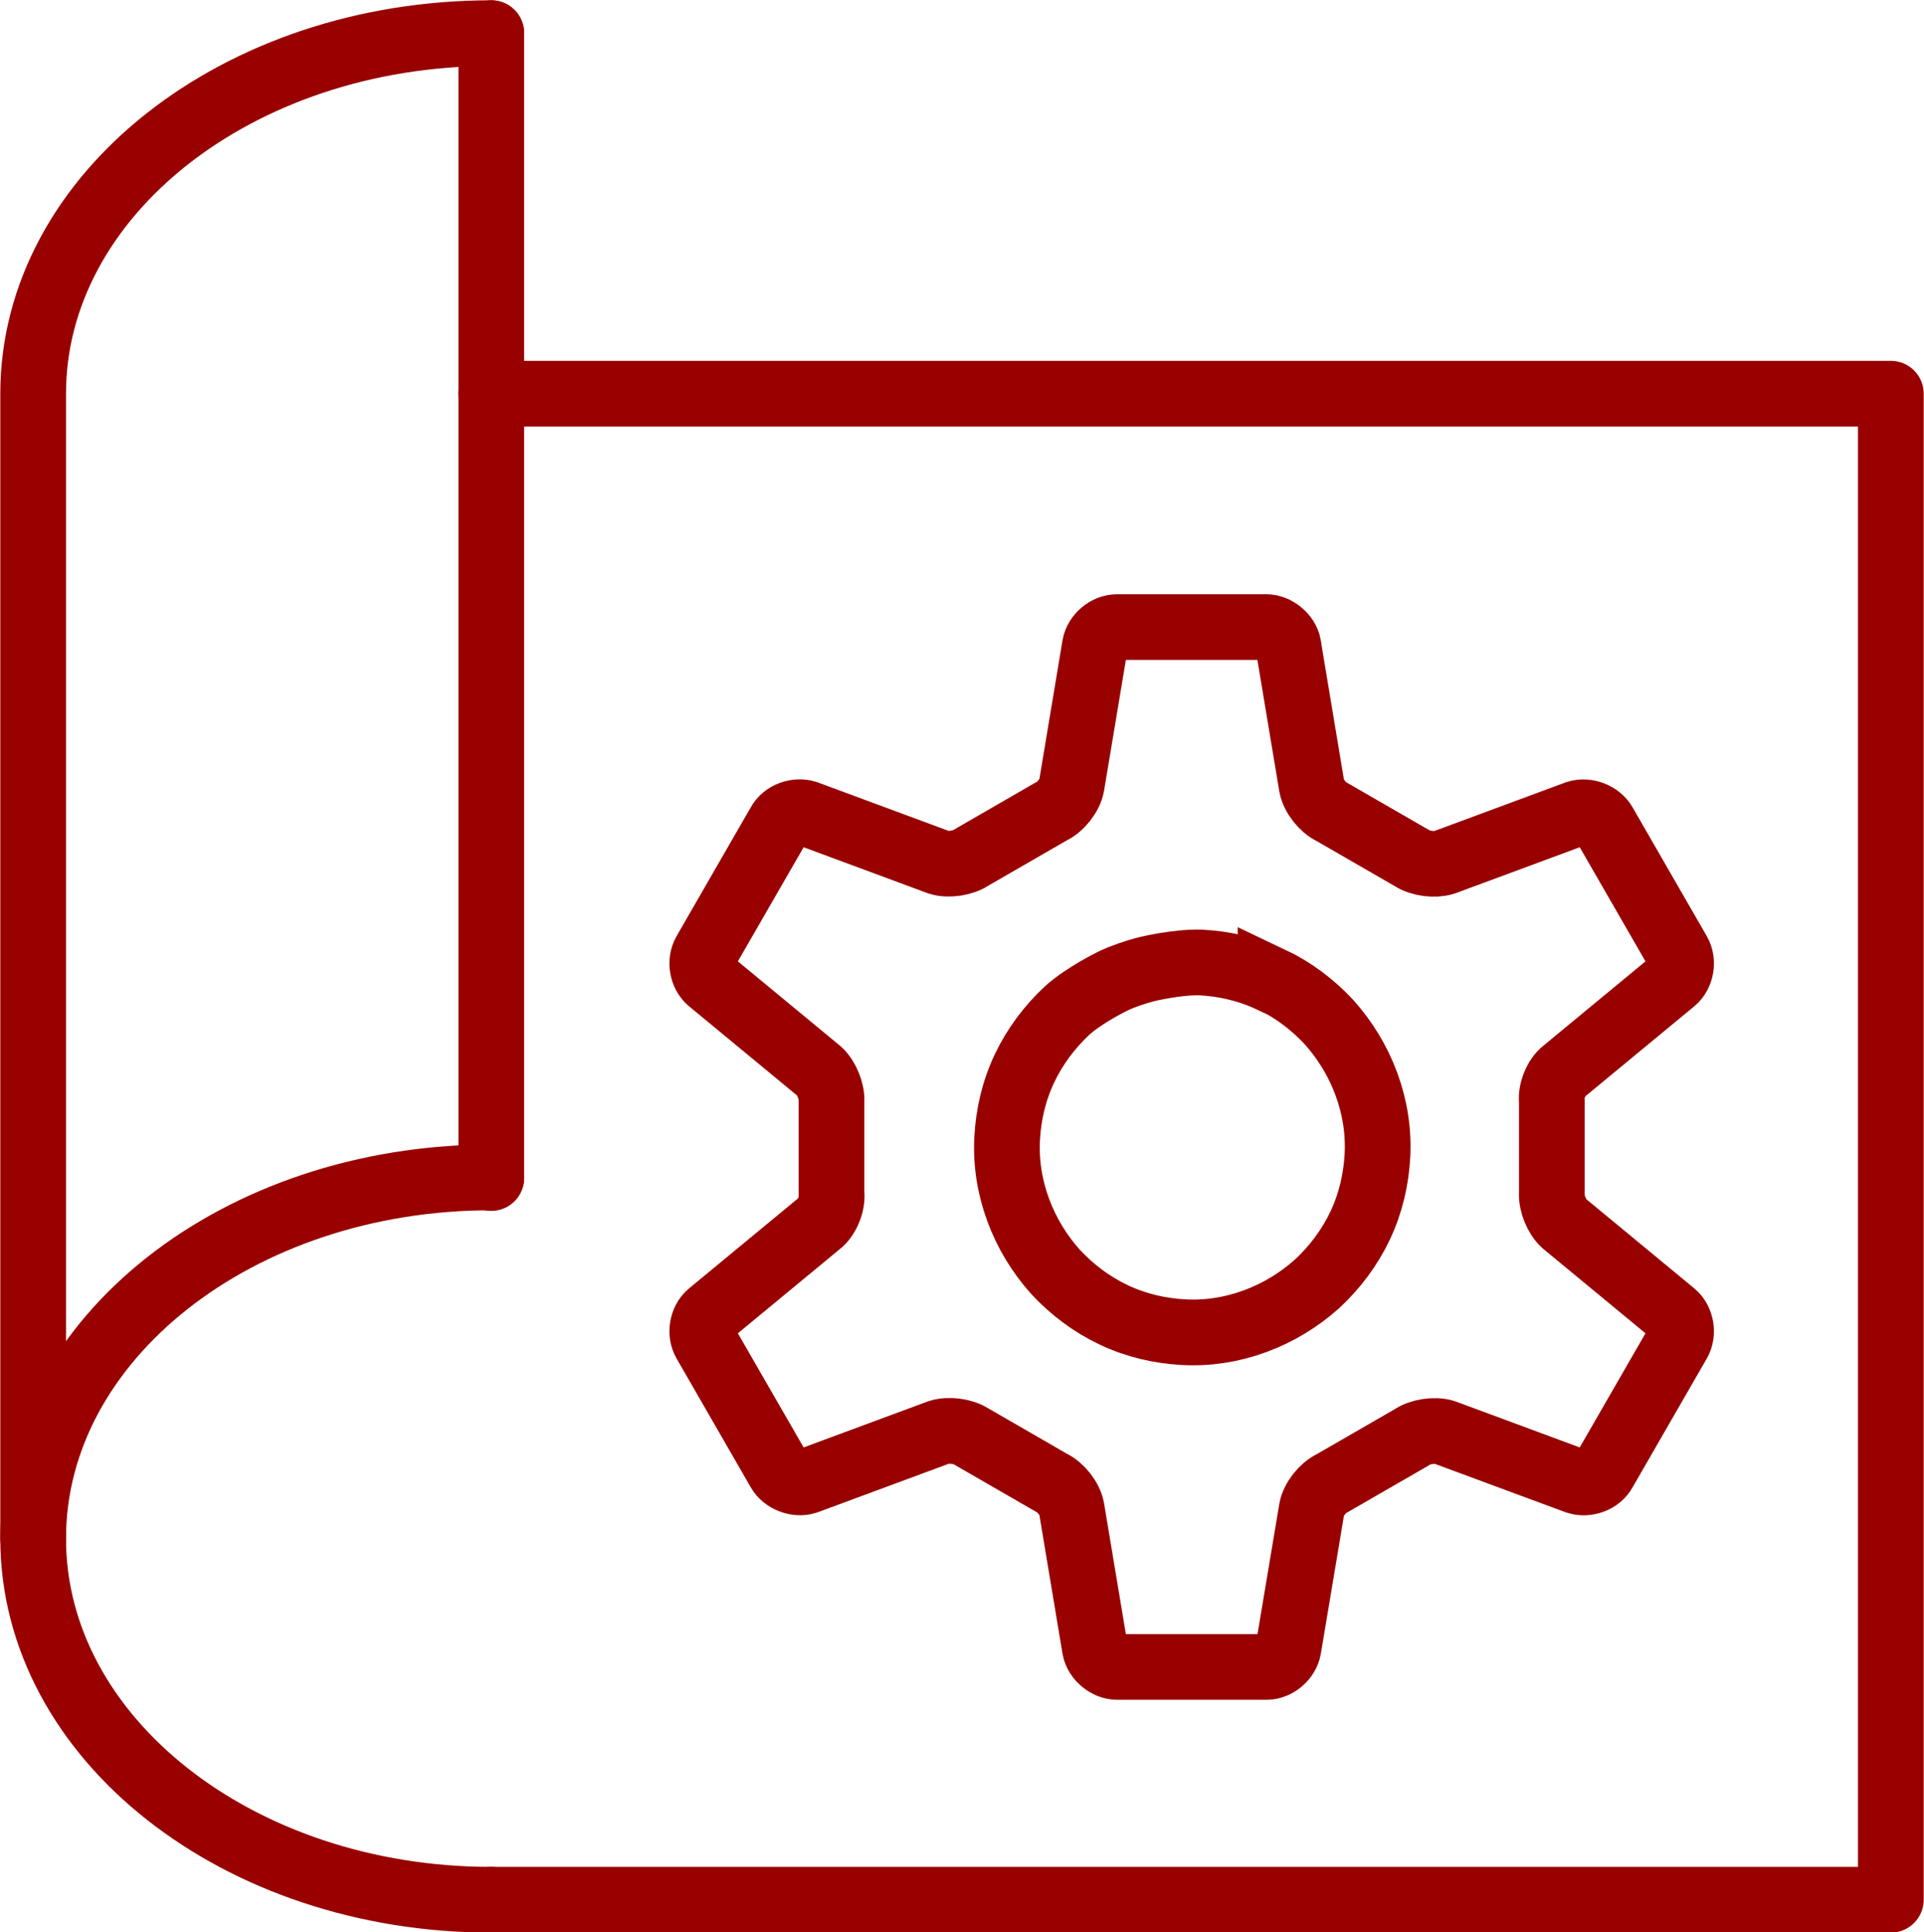
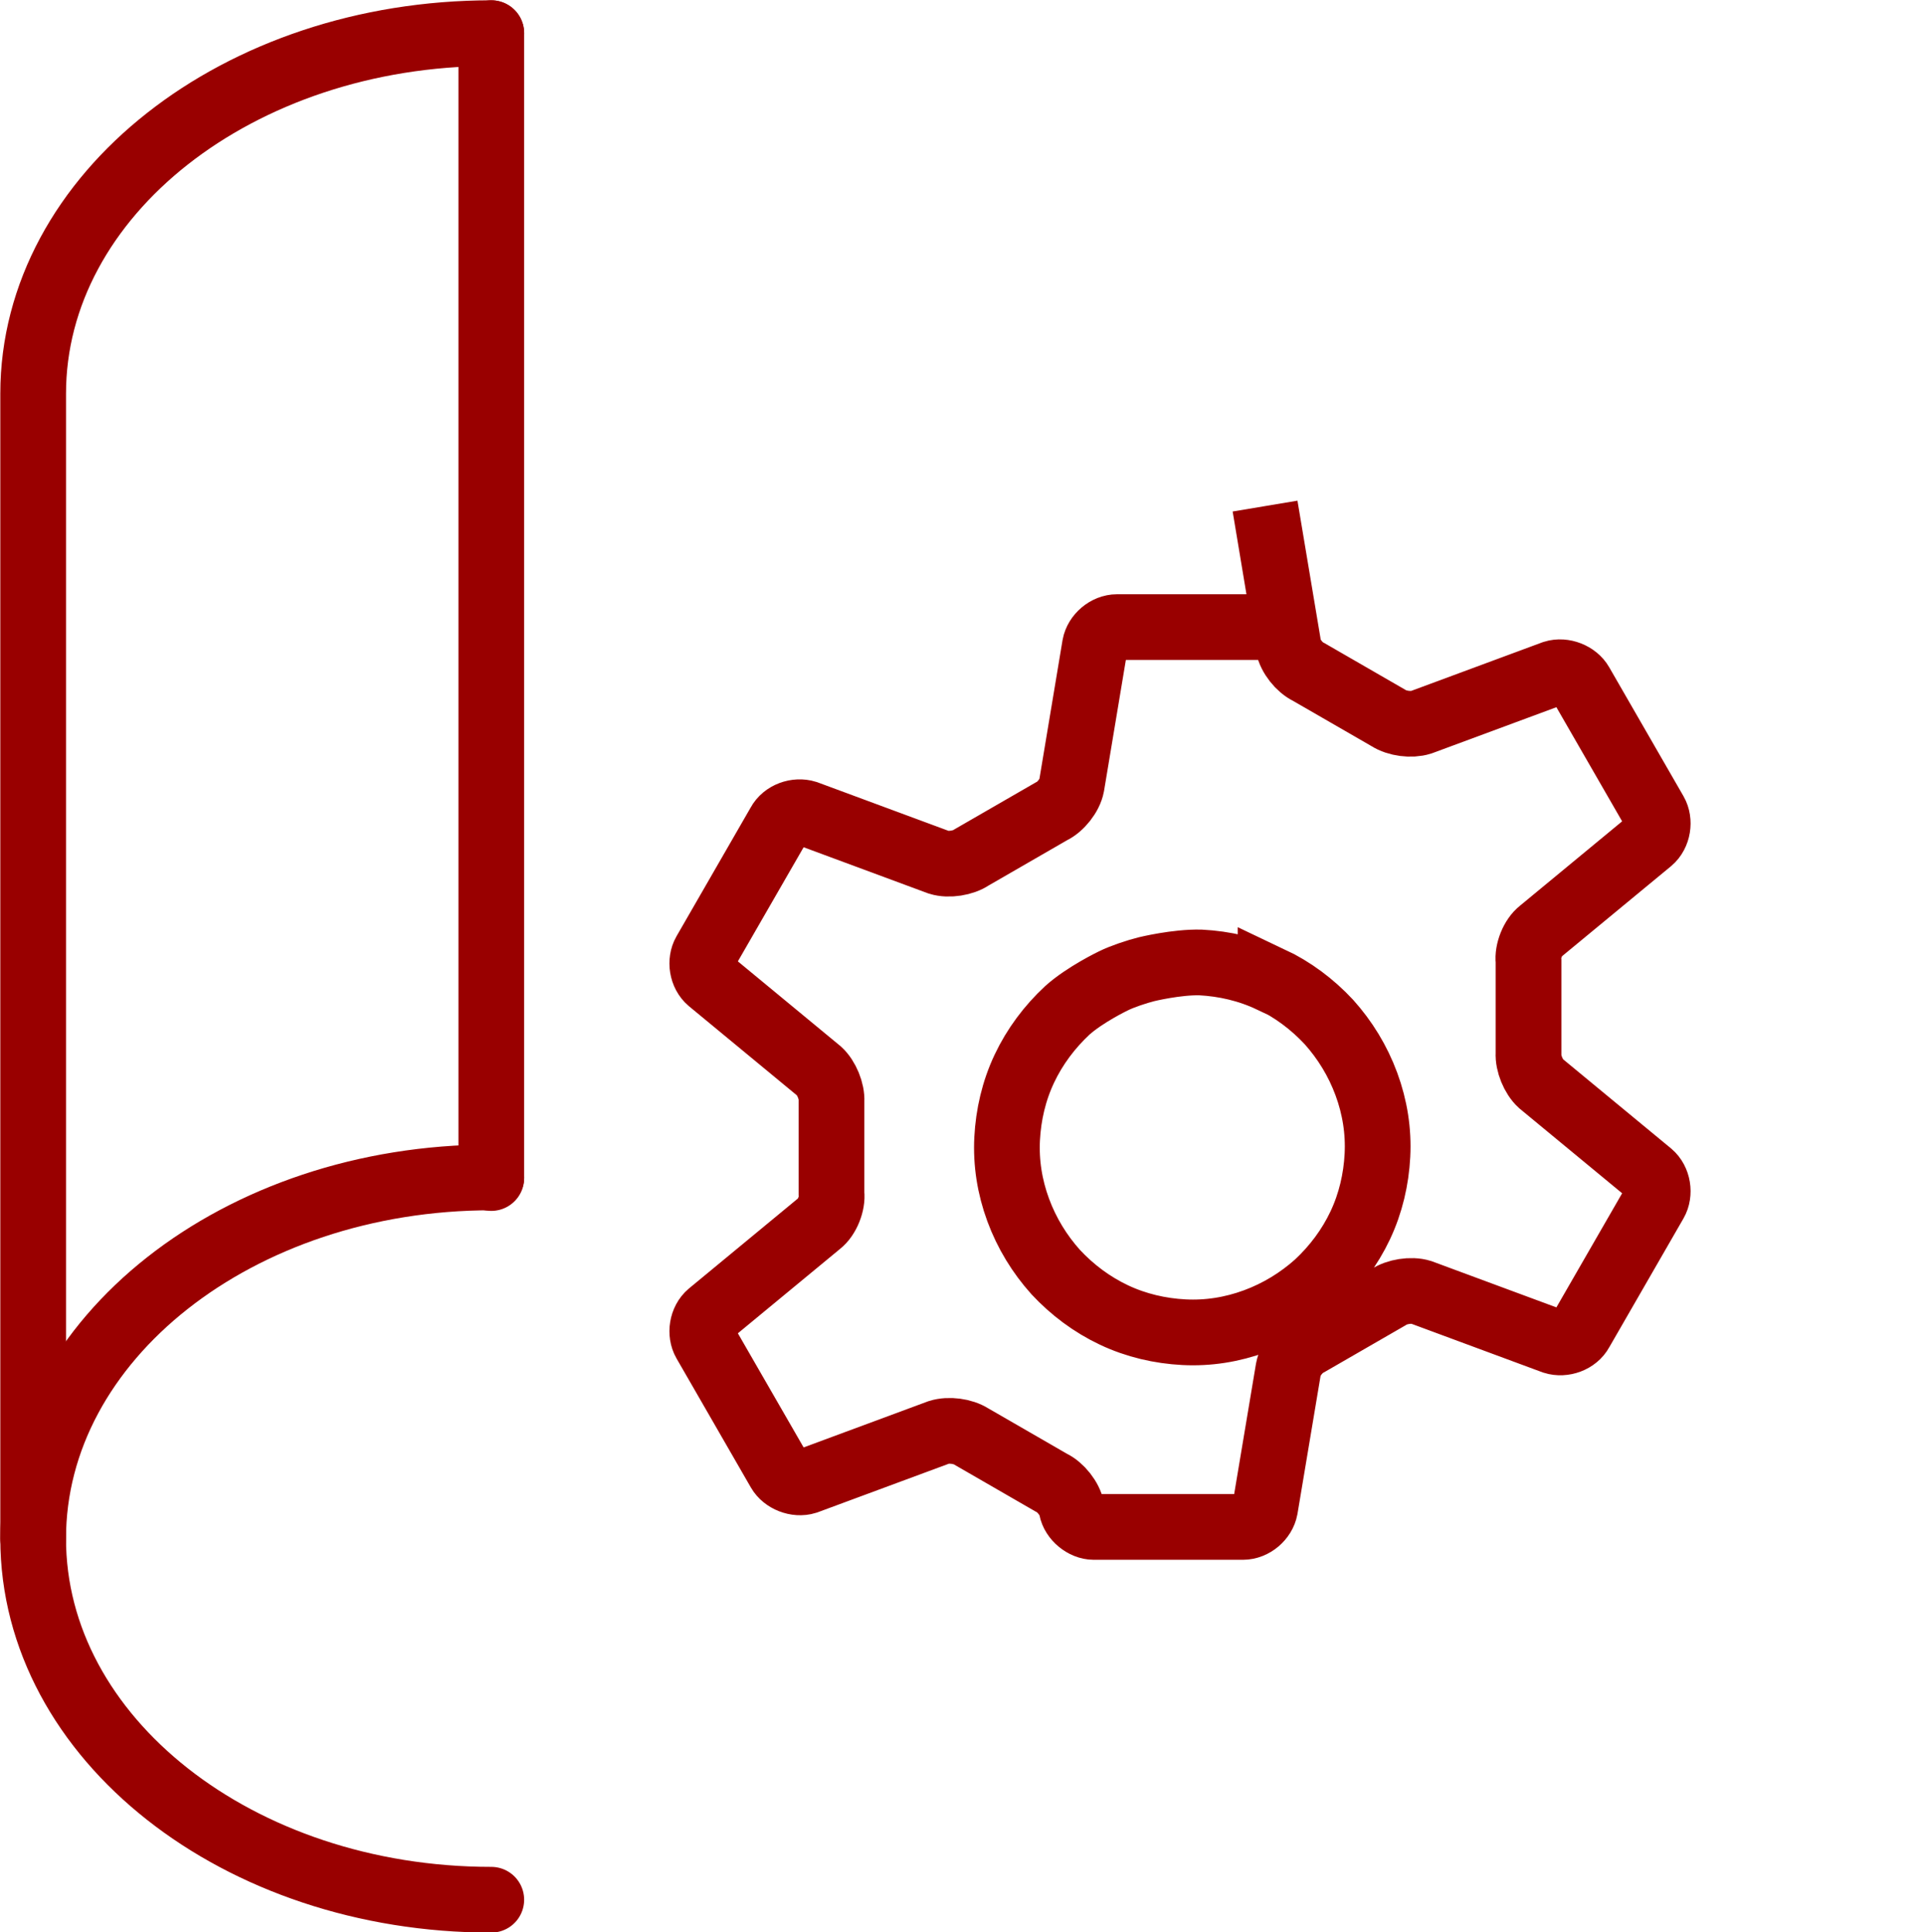
<svg xmlns="http://www.w3.org/2000/svg" id="b" width="31.33" height="31.46" viewBox="0 0 31.33 31.46">
  <g id="c">
-     <path d="M20.98,10.51c-.03-.16-.2-.3-.36-.3h-2.43c-.17,0-.33.14-.36.3l-.38,2.28c-.03.16-.18.35-.33.42l-1.3.75c-.13.09-.37.13-.53.08l-2.16-.8c-.16-.05-.36.02-.44.17l-1.21,2.1c-.08.14-.05.35.08.46l1.78,1.47c.12.11.21.33.2.49v1.5c.02.16-.07.39-.2.49l-1.78,1.47c-.13.11-.16.32-.08.46l1.21,2.1c.08.14.28.22.44.17l2.16-.8c.16-.05.39-.02.53.07l1.3.75c.15.07.3.26.33.42l.38,2.28c.03.16.2.3.36.3h2.43c.17,0,.33-.14.36-.3l.38-2.27c.03-.16.18-.35.33-.42l1.3-.75c.13-.09.37-.13.53-.08l2.16.8c.16.05.36-.02.44-.17l1.21-2.1c.08-.14.05-.35-.08-.46l-1.78-1.47c-.12-.11-.21-.33-.2-.49v-1.5c-.02-.16.07-.39.2-.49l1.78-1.47c.13-.11.16-.32.08-.46l-1.21-2.1c-.08-.14-.28-.22-.44-.17l-2.16.8c-.16.05-.39.02-.53-.07l-1.3-.75c-.15-.07-.3-.26-.33-.42l-.38-2.28ZM20.69,15.94c.36.17.68.41.95.7.26.29.47.63.61,1.01.14.38.2.77.18,1.16-.02.39-.11.78-.28,1.14-.17.36-.41.68-.7.95-.29.26-.63.47-1.01.61-.38.14-.77.2-1.16.18-.39-.02-.78-.11-1.14-.28-.36-.17-.68-.41-.95-.7-.26-.29-.47-.63-.61-1.01-.14-.38-.2-.77-.18-1.16.02-.39.11-.78.28-1.14.17-.36.41-.68.7-.95.29-.26.75-.48.75-.48.14-.07.38-.15.54-.19,0,0,.49-.12.88-.11.39.02.78.11,1.14.28Z" fill="none" stroke="#900" stroke-miterlimit="10" stroke-width="1.07" />
+     <path d="M20.98,10.51c-.03-.16-.2-.3-.36-.3h-2.43c-.17,0-.33.14-.36.3l-.38,2.28c-.03.16-.18.35-.33.42l-1.3.75c-.13.09-.37.13-.53.08l-2.16-.8c-.16-.05-.36.02-.44.17l-1.21,2.1c-.08.14-.05.35.08.46l1.78,1.47c.12.11.21.33.2.49v1.5c.02.16-.07.39-.2.49l-1.78,1.47c-.13.11-.16.32-.08.46l1.21,2.1c.08.14.28.22.44.17l2.16-.8c.16-.05.39-.02.53.07l1.3.75c.15.07.3.26.33.42c.03.16.2.3.36.3h2.43c.17,0,.33-.14.36-.3l.38-2.27c.03-.16.18-.35.33-.42l1.3-.75c.13-.09.37-.13.53-.08l2.16.8c.16.05.36-.02.44-.17l1.21-2.1c.08-.14.05-.35-.08-.46l-1.78-1.47c-.12-.11-.21-.33-.2-.49v-1.5c-.02-.16.07-.39.2-.49l1.78-1.47c.13-.11.16-.32.08-.46l-1.21-2.1c-.08-.14-.28-.22-.44-.17l-2.16.8c-.16.05-.39.02-.53-.07l-1.3-.75c-.15-.07-.3-.26-.33-.42l-.38-2.28ZM20.69,15.94c.36.17.68.41.95.7.26.29.47.63.61,1.01.14.38.2.77.18,1.16-.02.39-.11.78-.28,1.14-.17.36-.41.68-.7.95-.29.26-.63.47-1.01.61-.38.14-.77.2-1.16.18-.39-.02-.78-.11-1.14-.28-.36-.17-.68-.41-.95-.7-.26-.29-.47-.63-.61-1.01-.14-.38-.2-.77-.18-1.16.02-.39.11-.78.28-1.14.17-.36.41-.68.7-.95.29-.26.75-.48.75-.48.14-.07.38-.15.54-.19,0,0,.49-.12.88-.11.39.02.78.11,1.14.28Z" fill="none" stroke="#900" stroke-miterlimit="10" stroke-width="1.07" />
    <path d="M8,30.93c-4.12,0-7.46-2.63-7.46-5.88s3.34-5.88,7.46-5.88" fill="none" stroke="#900" stroke-linecap="round" stroke-linejoin="round" stroke-width="1.07" />
    <path d="M8,.54C3.88.54.54,3.17.54,6.41v18.64" fill="none" stroke="#900" stroke-linecap="round" stroke-linejoin="round" stroke-width="1.07" />
    <line x1="8" y1=".54" x2="8" y2="19.18" fill="none" stroke="#900" stroke-linecap="round" stroke-linejoin="round" stroke-width="1.07" />
-     <polyline points="8 6.41 30.79 6.41 30.79 30.93 8 30.93" fill="none" stroke="#900" stroke-linecap="round" stroke-linejoin="round" stroke-width="1.07" />
  </g>
</svg>